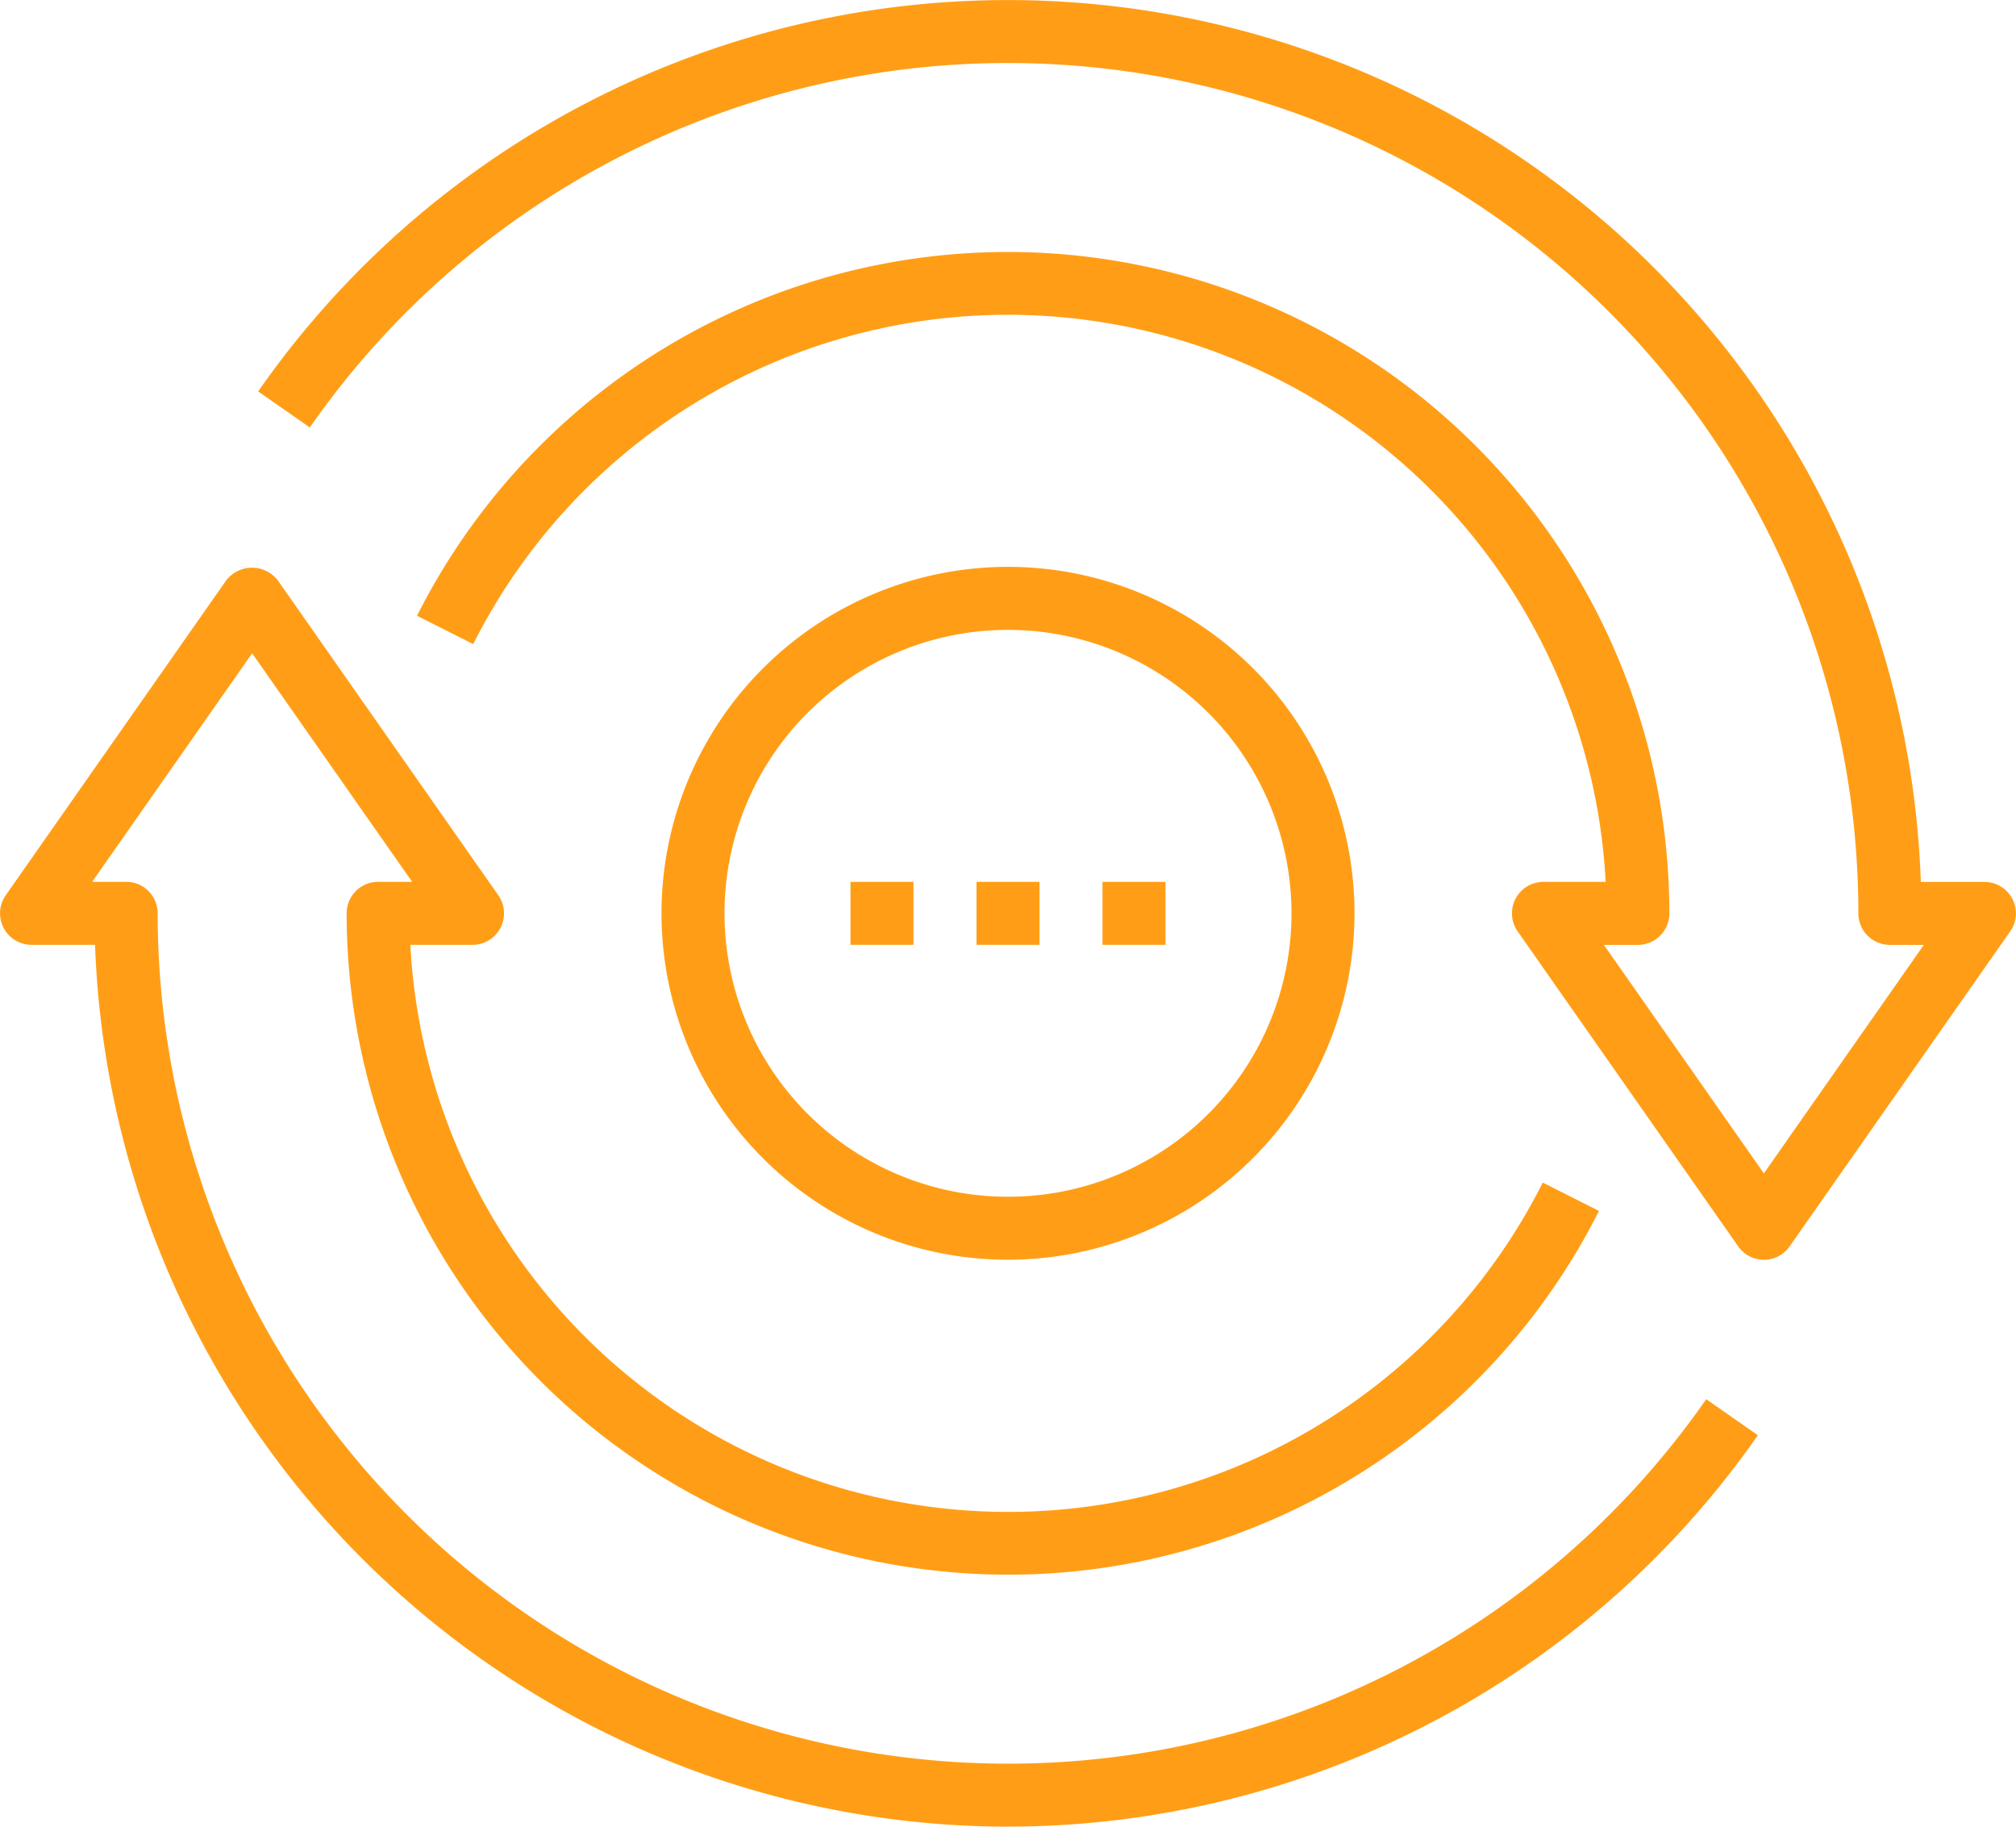
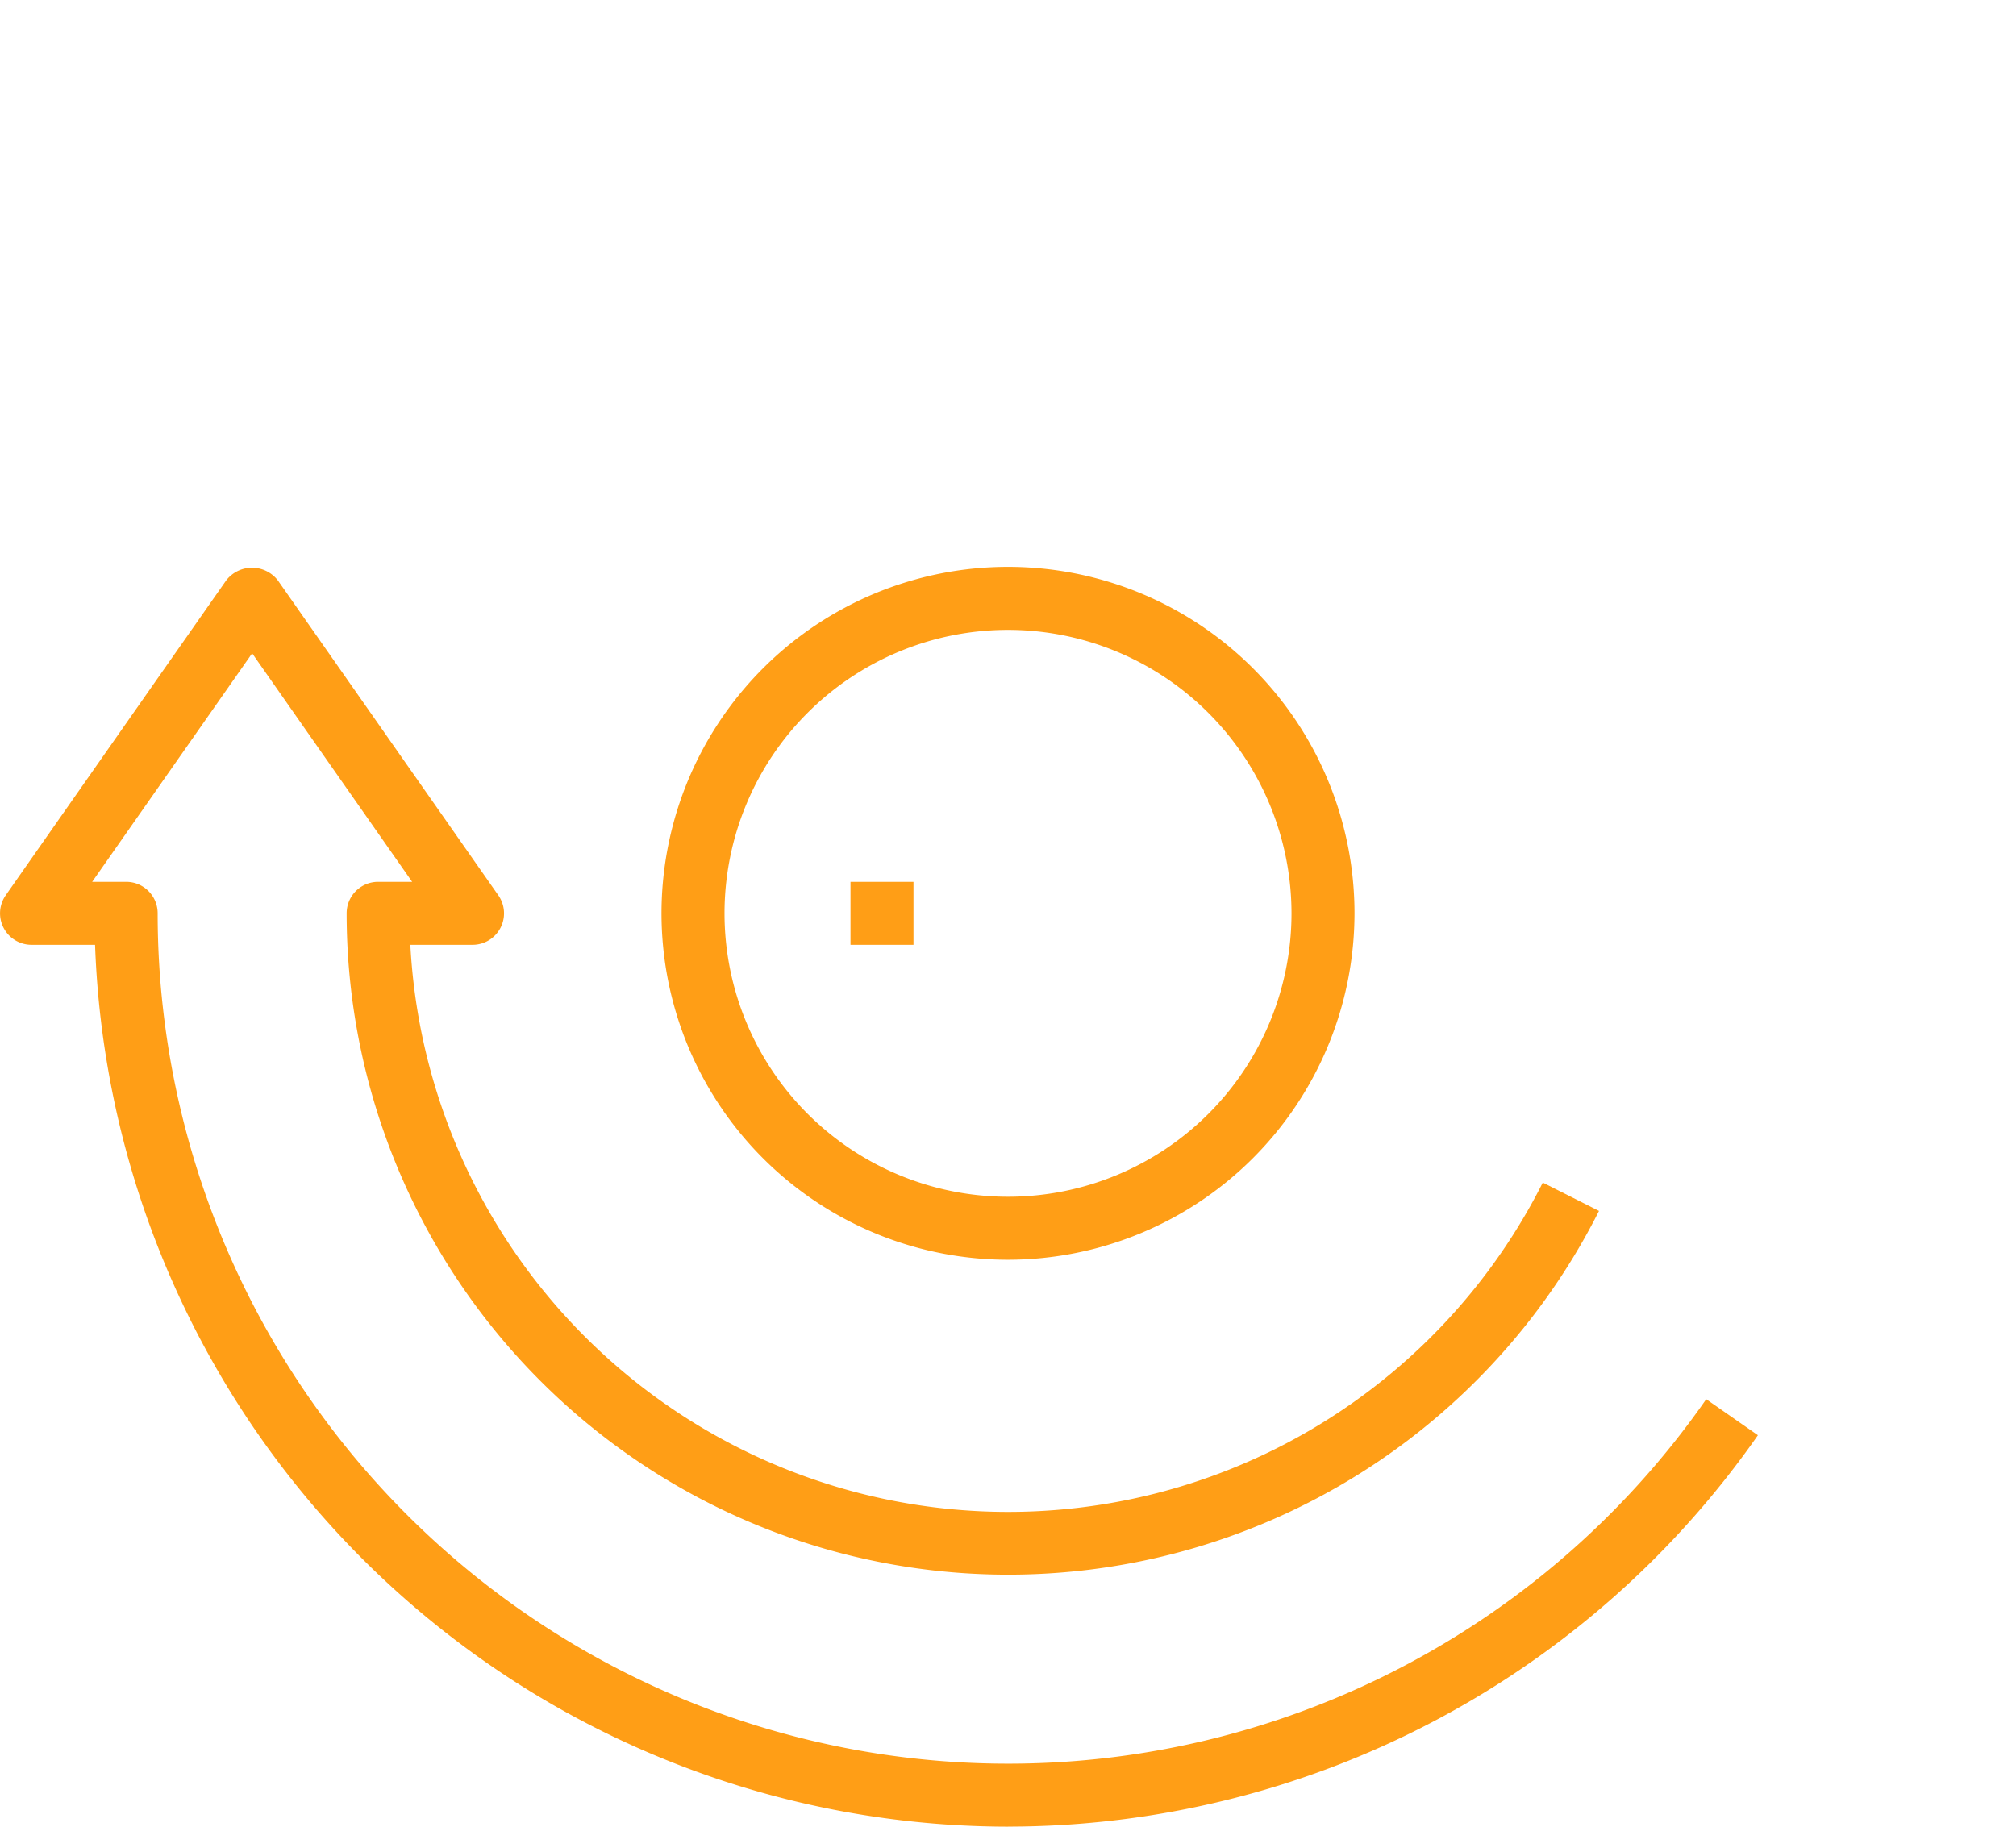
<svg xmlns="http://www.w3.org/2000/svg" width="84.561" height="76.632" viewBox="0 0 84.561 76.632">
  <defs>
    <style>.a{fill:#ff9e16;}</style>
  </defs>
  <g transform="translate(-456.501 -1689.357)">
    <g transform="translate(456.501 1689.357)">
-       <path class="a" d="M6057.919,2217.173a1.318,1.318,0,0,1-1.082-.564l-9.249-13.212a1.32,1.32,0,0,1,1.082-2.078h2.609a25.109,25.109,0,0,0-47.5-9.975l-2.357-1.189a27.749,27.749,0,0,1,52.529,12.486,1.32,1.32,0,0,1-1.32,1.321h-1.426l6.71,9.587,6.71-9.587H6063.2a1.32,1.32,0,0,1-1.321-1.321,35.676,35.676,0,0,0-64.953-20.385l-2.167-1.512a38.319,38.319,0,0,1,69.74,20.576h2.666a1.32,1.32,0,0,1,1.082,2.078l-9.25,13.212a1.317,1.317,0,0,1-1.082.564" transform="translate(-5983.93 -2164.323)" />
      <path class="a" d="M6028.844,2235.164a38.364,38.364,0,0,1-38.294-36.995h-2.665a1.321,1.321,0,0,1-1.082-2.078l9.249-13.212a1.369,1.369,0,0,1,2.164,0l9.249,13.212a1.32,1.32,0,0,1-1.082,2.078h-2.608a25.109,25.109,0,0,0,47.5,9.975l2.358,1.189a27.75,27.75,0,0,1-52.53-12.486,1.32,1.32,0,0,1,1.321-1.321h1.426l-6.711-9.587-6.71,9.587h1.425a1.32,1.32,0,0,1,1.322,1.321,35.676,35.676,0,0,0,64.954,20.384l2.168,1.511a38.372,38.372,0,0,1-31.448,16.42" transform="translate(-5986.563 -2158.532)" />
      <path class="a" d="M6022.1,2184.965a11.891,11.891,0,1,0,11.891,11.891,11.9,11.9,0,0,0-11.891-11.891m0,26.425a14.534,14.534,0,1,1,14.534-14.533,14.55,14.55,0,0,1-14.534,14.533" transform="translate(-5979.819 -2158.541)" />
-       <rect class="a" width="2.642" height="2.642" transform="translate(40.96 36.995)" />
      <rect class="a" width="2.642" height="2.642" transform="translate(35.674 36.995)" />
-       <rect class="a" width="2.642" height="2.642" transform="translate(46.244 36.995)" />
    </g>
  </g>
</svg>